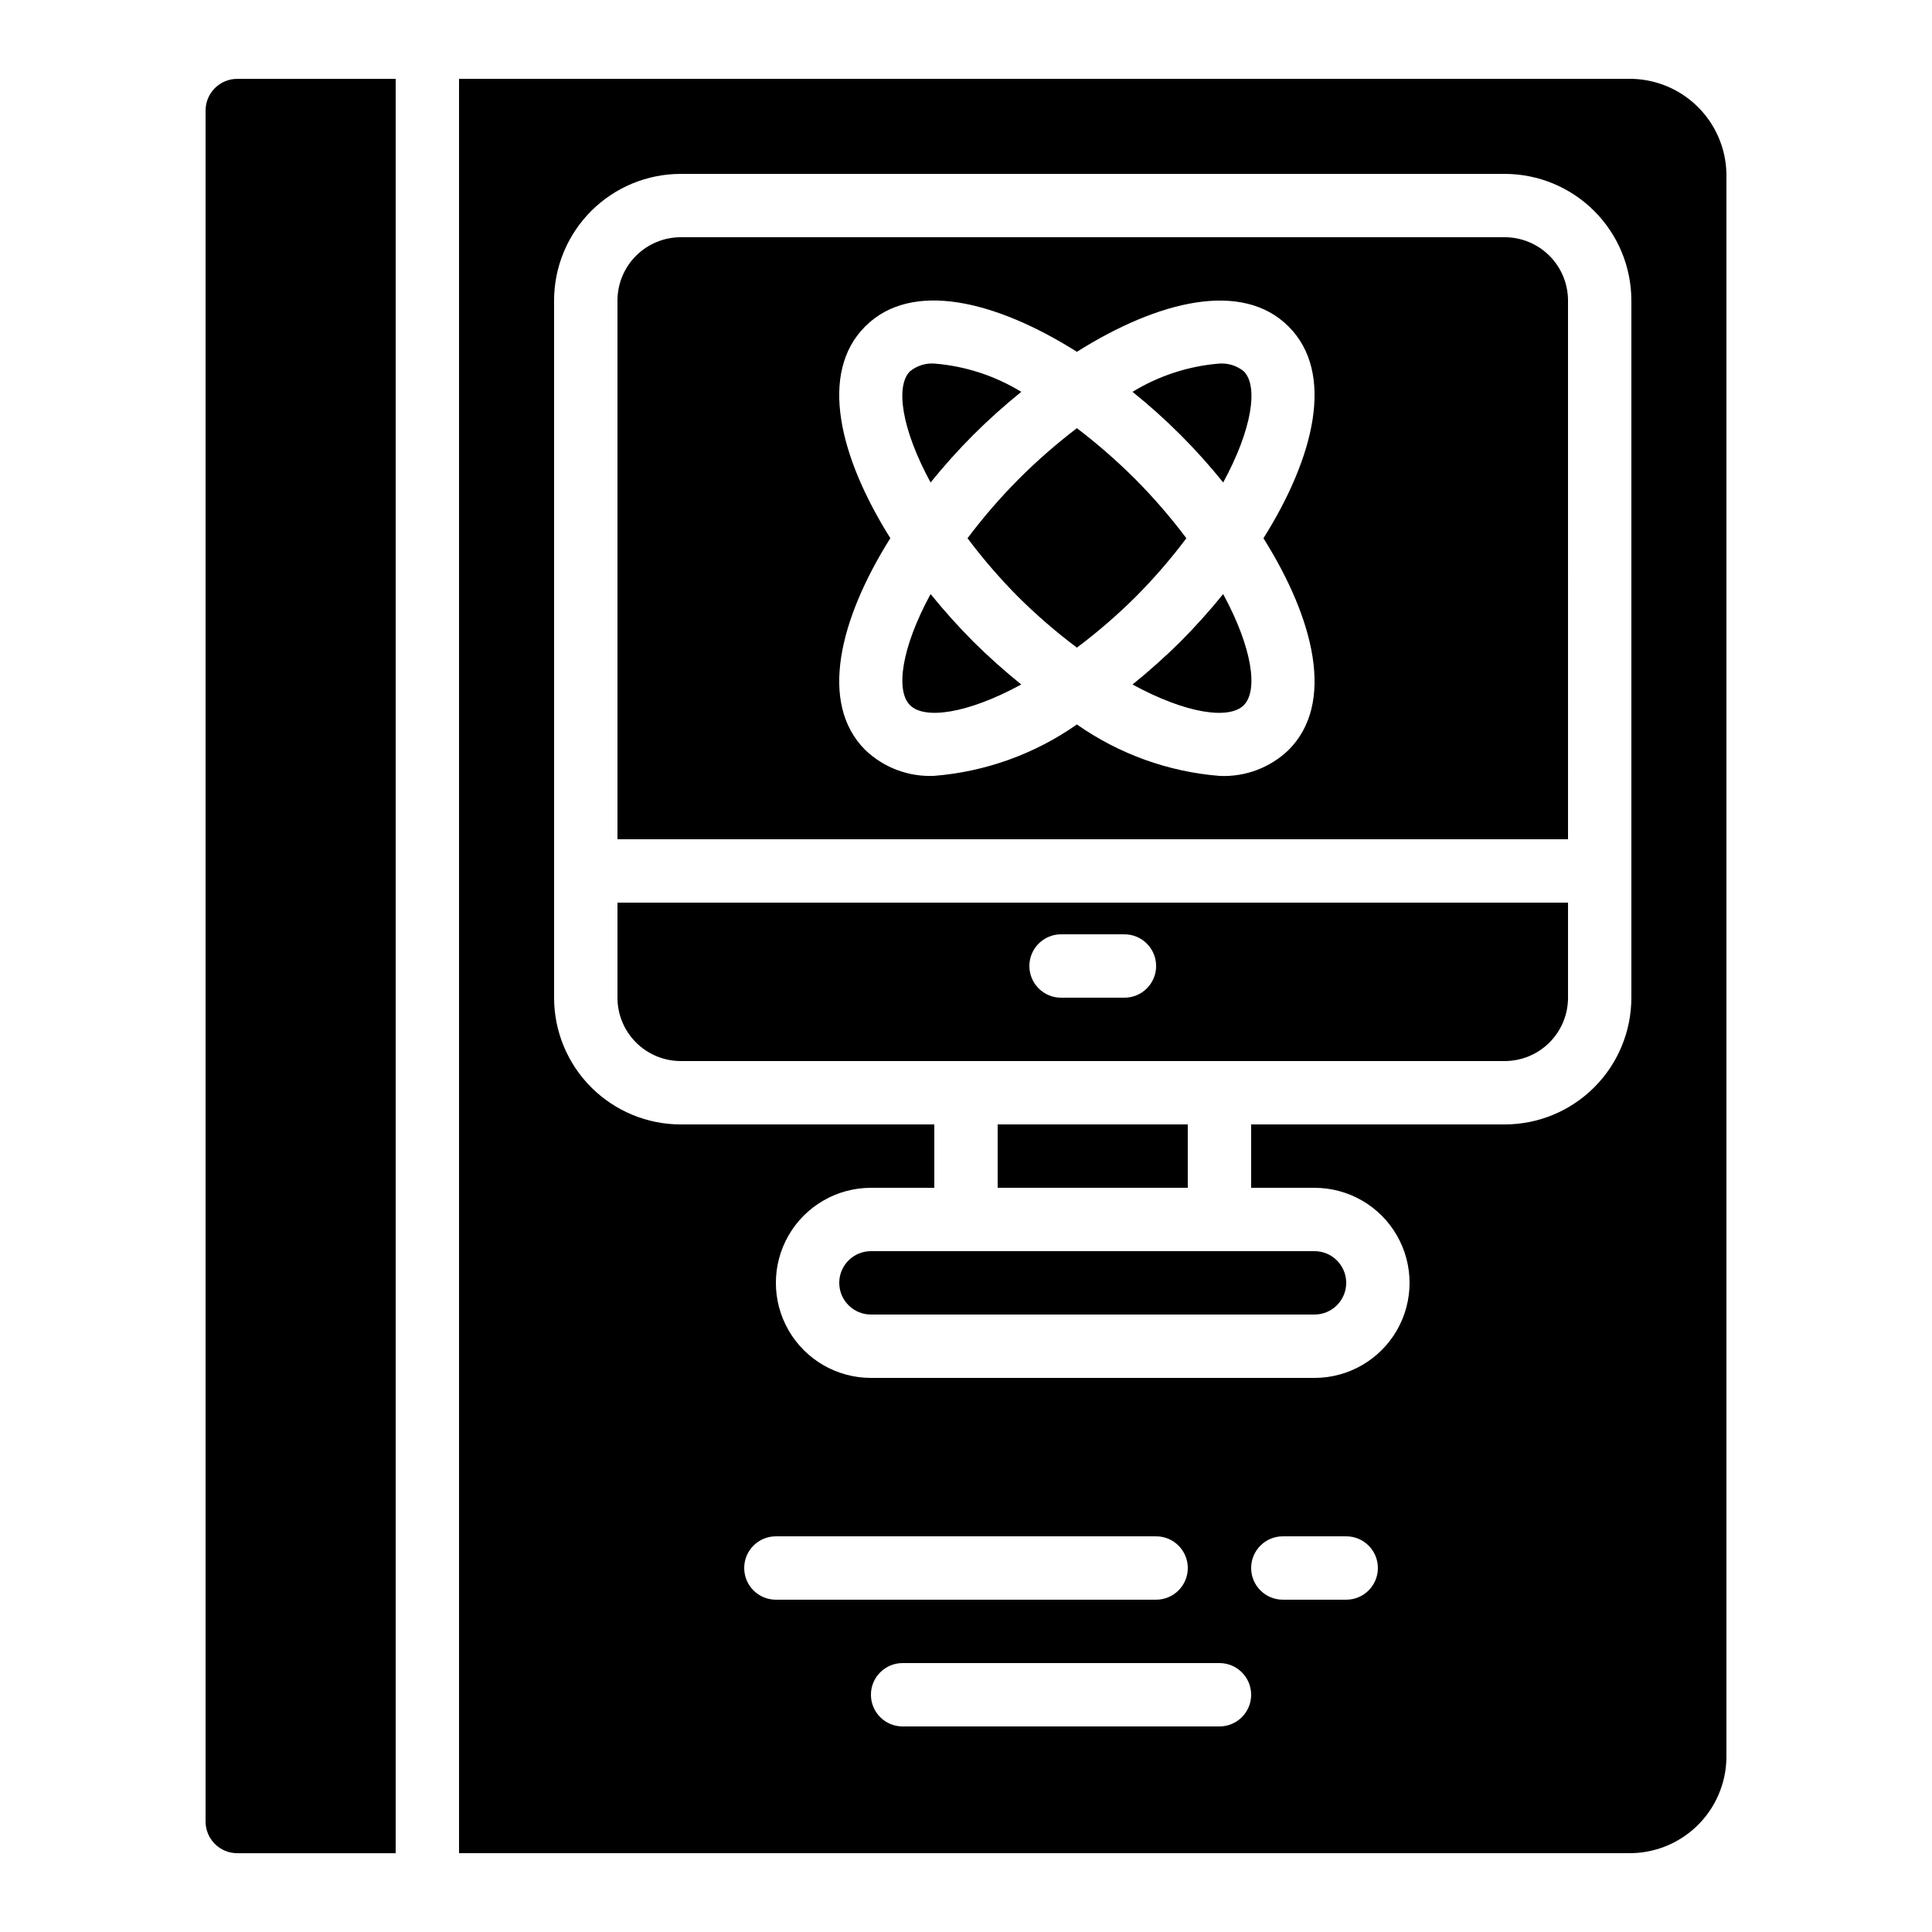
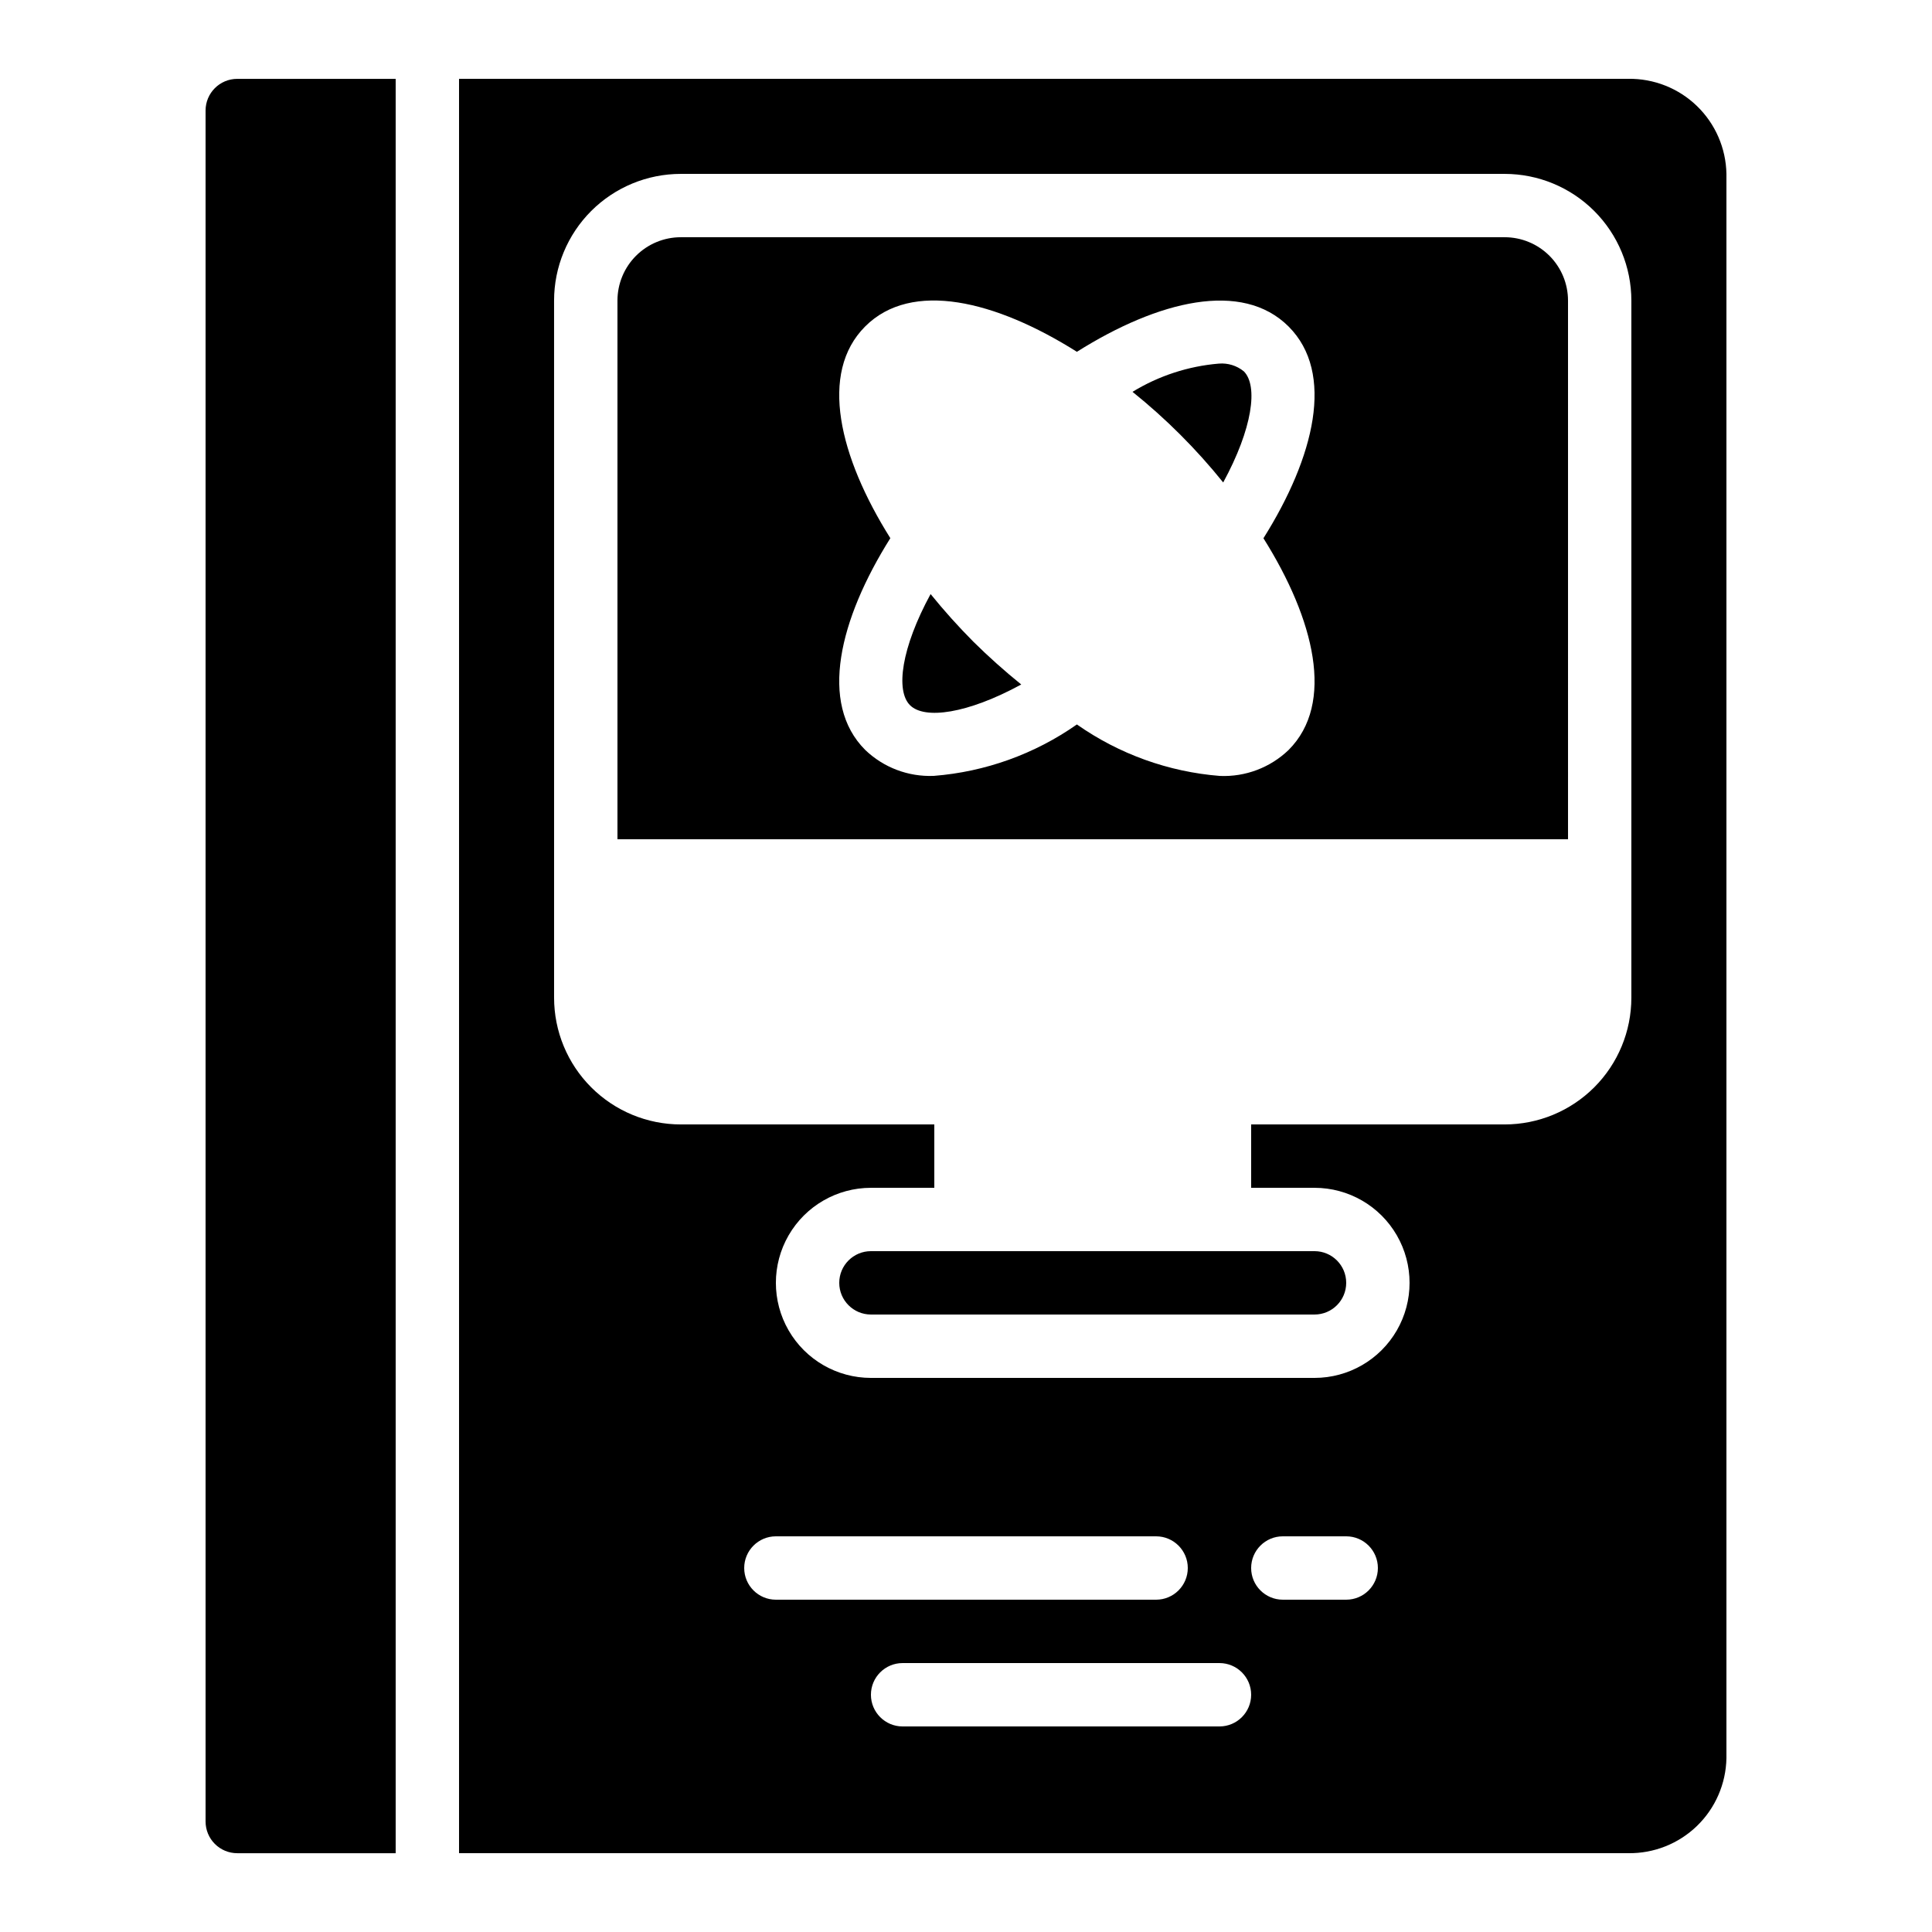
<svg xmlns="http://www.w3.org/2000/svg" fill="#000000" width="800px" height="800px" version="1.1" viewBox="144 144 512 512">
  <g>
    <path d="m390.62 301.43c-7.766 14.273-9.312 25.594-5.465 29.449 3.848 3.856 15.18 2.309 29.488-5.484h-0.004c-4.41-3.562-8.645-7.344-12.676-11.328-3.996-4.019-7.781-8.234-11.344-12.637z" />
-     <path d="m456.81 314.07c-4.035 3.984-8.266 7.766-12.68 11.328 14.273 7.793 25.645 9.344 29.488 5.484 3.848-3.863 2.301-15.113-5.465-29.449-3.566 4.402-7.352 8.617-11.344 12.637z" />
    <path d="m467 240.36c-8.102 0.676-15.934 3.238-22.871 7.481 8.852 7.113 16.91 15.164 24.031 24.016 7.766-14.273 9.312-25.594 5.465-29.449-1.859-1.516-4.234-2.25-6.625-2.047z" />
-     <path d="m401.96 259.22c4.031-4.008 8.266-7.805 12.688-11.379-6.938-4.242-14.77-6.805-22.875-7.481-2.391-0.203-4.766 0.531-6.625 2.047-3.848 3.856-2.301 15.156 5.465 29.449h0.004c3.562-4.402 7.348-8.621 11.344-12.637z" />
    <path d="m559.54 223.66c0-4.453-1.77-8.723-4.918-11.875-3.152-3.148-7.422-4.918-11.875-4.918h-218.32c-4.453 0-8.723 1.77-11.875 4.918-3.148 3.152-4.918 7.422-4.918 11.875v142.75h251.91zm-74.043 119.09c-4.871 4.676-11.441 7.164-18.188 6.883-13.633-1.074-26.727-5.789-37.922-13.645-11.195 7.852-24.289 12.559-37.918 13.629-6.75 0.281-13.32-2.207-18.188-6.887-12.316-12.328-6.867-34.562 6.668-56.109-13.535-21.547-18.984-43.781-6.668-56.109s34.57-6.859 56.109 6.719c21.543-13.566 43.785-19.016 56.105-6.695 12.316 12.316 6.867 34.559-6.668 56.105 13.535 21.547 18.984 43.781 6.668 56.109z" />
-     <path d="m324.43 425.19h218.32c4.453 0 8.723-1.77 11.875-4.918 3.148-3.148 4.918-7.422 4.918-11.875v-25.191h-251.91v25.191c0 4.453 1.77 8.727 4.918 11.875 3.152 3.148 7.422 4.918 11.875 4.918zm100.76-33.586h16.797c4.637 0 8.395 3.758 8.395 8.398 0 4.637-3.758 8.395-8.395 8.395h-16.797c-4.637 0-8.395-3.758-8.395-8.395 0-4.641 3.758-8.398 8.395-8.398z" />
    <path d="m198.48 173.29v453.43c0 2.231 0.883 4.363 2.457 5.938 1.574 1.578 3.711 2.461 5.938 2.461h41.984v-470.22h-41.984c-4.637 0-8.395 3.762-8.395 8.398z" />
    <path d="m265.65 635.11h309.84c6.789 0.105 13.344-2.492 18.223-7.215 4.879-4.719 7.688-11.188 7.809-17.977v-419.84c-0.121-6.789-2.93-13.254-7.809-17.977-4.879-4.723-11.434-7.316-18.223-7.215h-309.84zm75.57-75.57h0.004c0-4.637 3.758-8.398 8.395-8.398h100.76c4.637 0 8.398 3.762 8.398 8.398 0 4.637-3.762 8.395-8.398 8.395h-100.76c-4.637 0-8.395-3.758-8.395-8.395zm125.95 41.984h-83.969c-4.637 0-8.395-3.762-8.395-8.398s3.758-8.395 8.395-8.395h83.969c4.641 0 8.398 3.758 8.398 8.395s-3.758 8.398-8.398 8.398zm33.586-33.586-16.793-0.004c-4.637 0-8.395-3.758-8.395-8.395 0-4.637 3.758-8.398 8.395-8.398h16.797c4.637 0 8.395 3.762 8.395 8.398 0 4.637-3.758 8.395-8.395 8.395zm-209.92-344.27c0-8.906 3.539-17.449 9.836-23.75 6.301-6.297 14.844-9.836 23.75-9.836h218.32c8.906 0 17.449 3.539 23.75 9.836 6.297 6.301 9.836 14.844 9.836 23.75v184.73c0 8.91-3.539 17.453-9.836 23.75-6.301 6.301-14.844 9.84-23.75 9.84h-67.176v16.793h16.793c9 0 17.316 4.801 21.816 12.594 4.5 7.793 4.5 17.398 0 25.191s-12.816 12.594-21.816 12.594h-117.55c-9 0-17.316-4.801-21.816-12.594s-4.5-17.398 0-25.191c4.5-7.793 12.816-12.594 21.816-12.594h16.793v-16.793h-67.176c-8.906 0-17.449-3.539-23.75-9.84-6.297-6.297-9.836-14.84-9.836-23.75z" />
    <path d="m400 475.57h-25.191c-4.637 0-8.398 3.758-8.398 8.395 0 4.641 3.762 8.398 8.398 8.398h117.55c4.637 0 8.398-3.758 8.398-8.398 0-4.637-3.762-8.395-8.398-8.395z" />
-     <path d="m408.39 441.98h50.383v16.793h-50.383z" />
-     <path d="m458.4 286.64c-4.117-5.484-8.605-10.68-13.434-15.551-4.883-4.883-10.086-9.434-15.578-13.617-5.484 4.184-10.68 8.734-15.551 13.617-4.828 4.871-9.316 10.066-13.434 15.551 4.117 5.484 8.605 10.68 13.434 15.551 4.871 4.828 10.066 9.32 15.551 13.438 5.484-4.117 10.68-8.609 15.551-13.438 4.84-4.867 9.336-10.062 13.461-15.551z" />
  </g>
</svg>